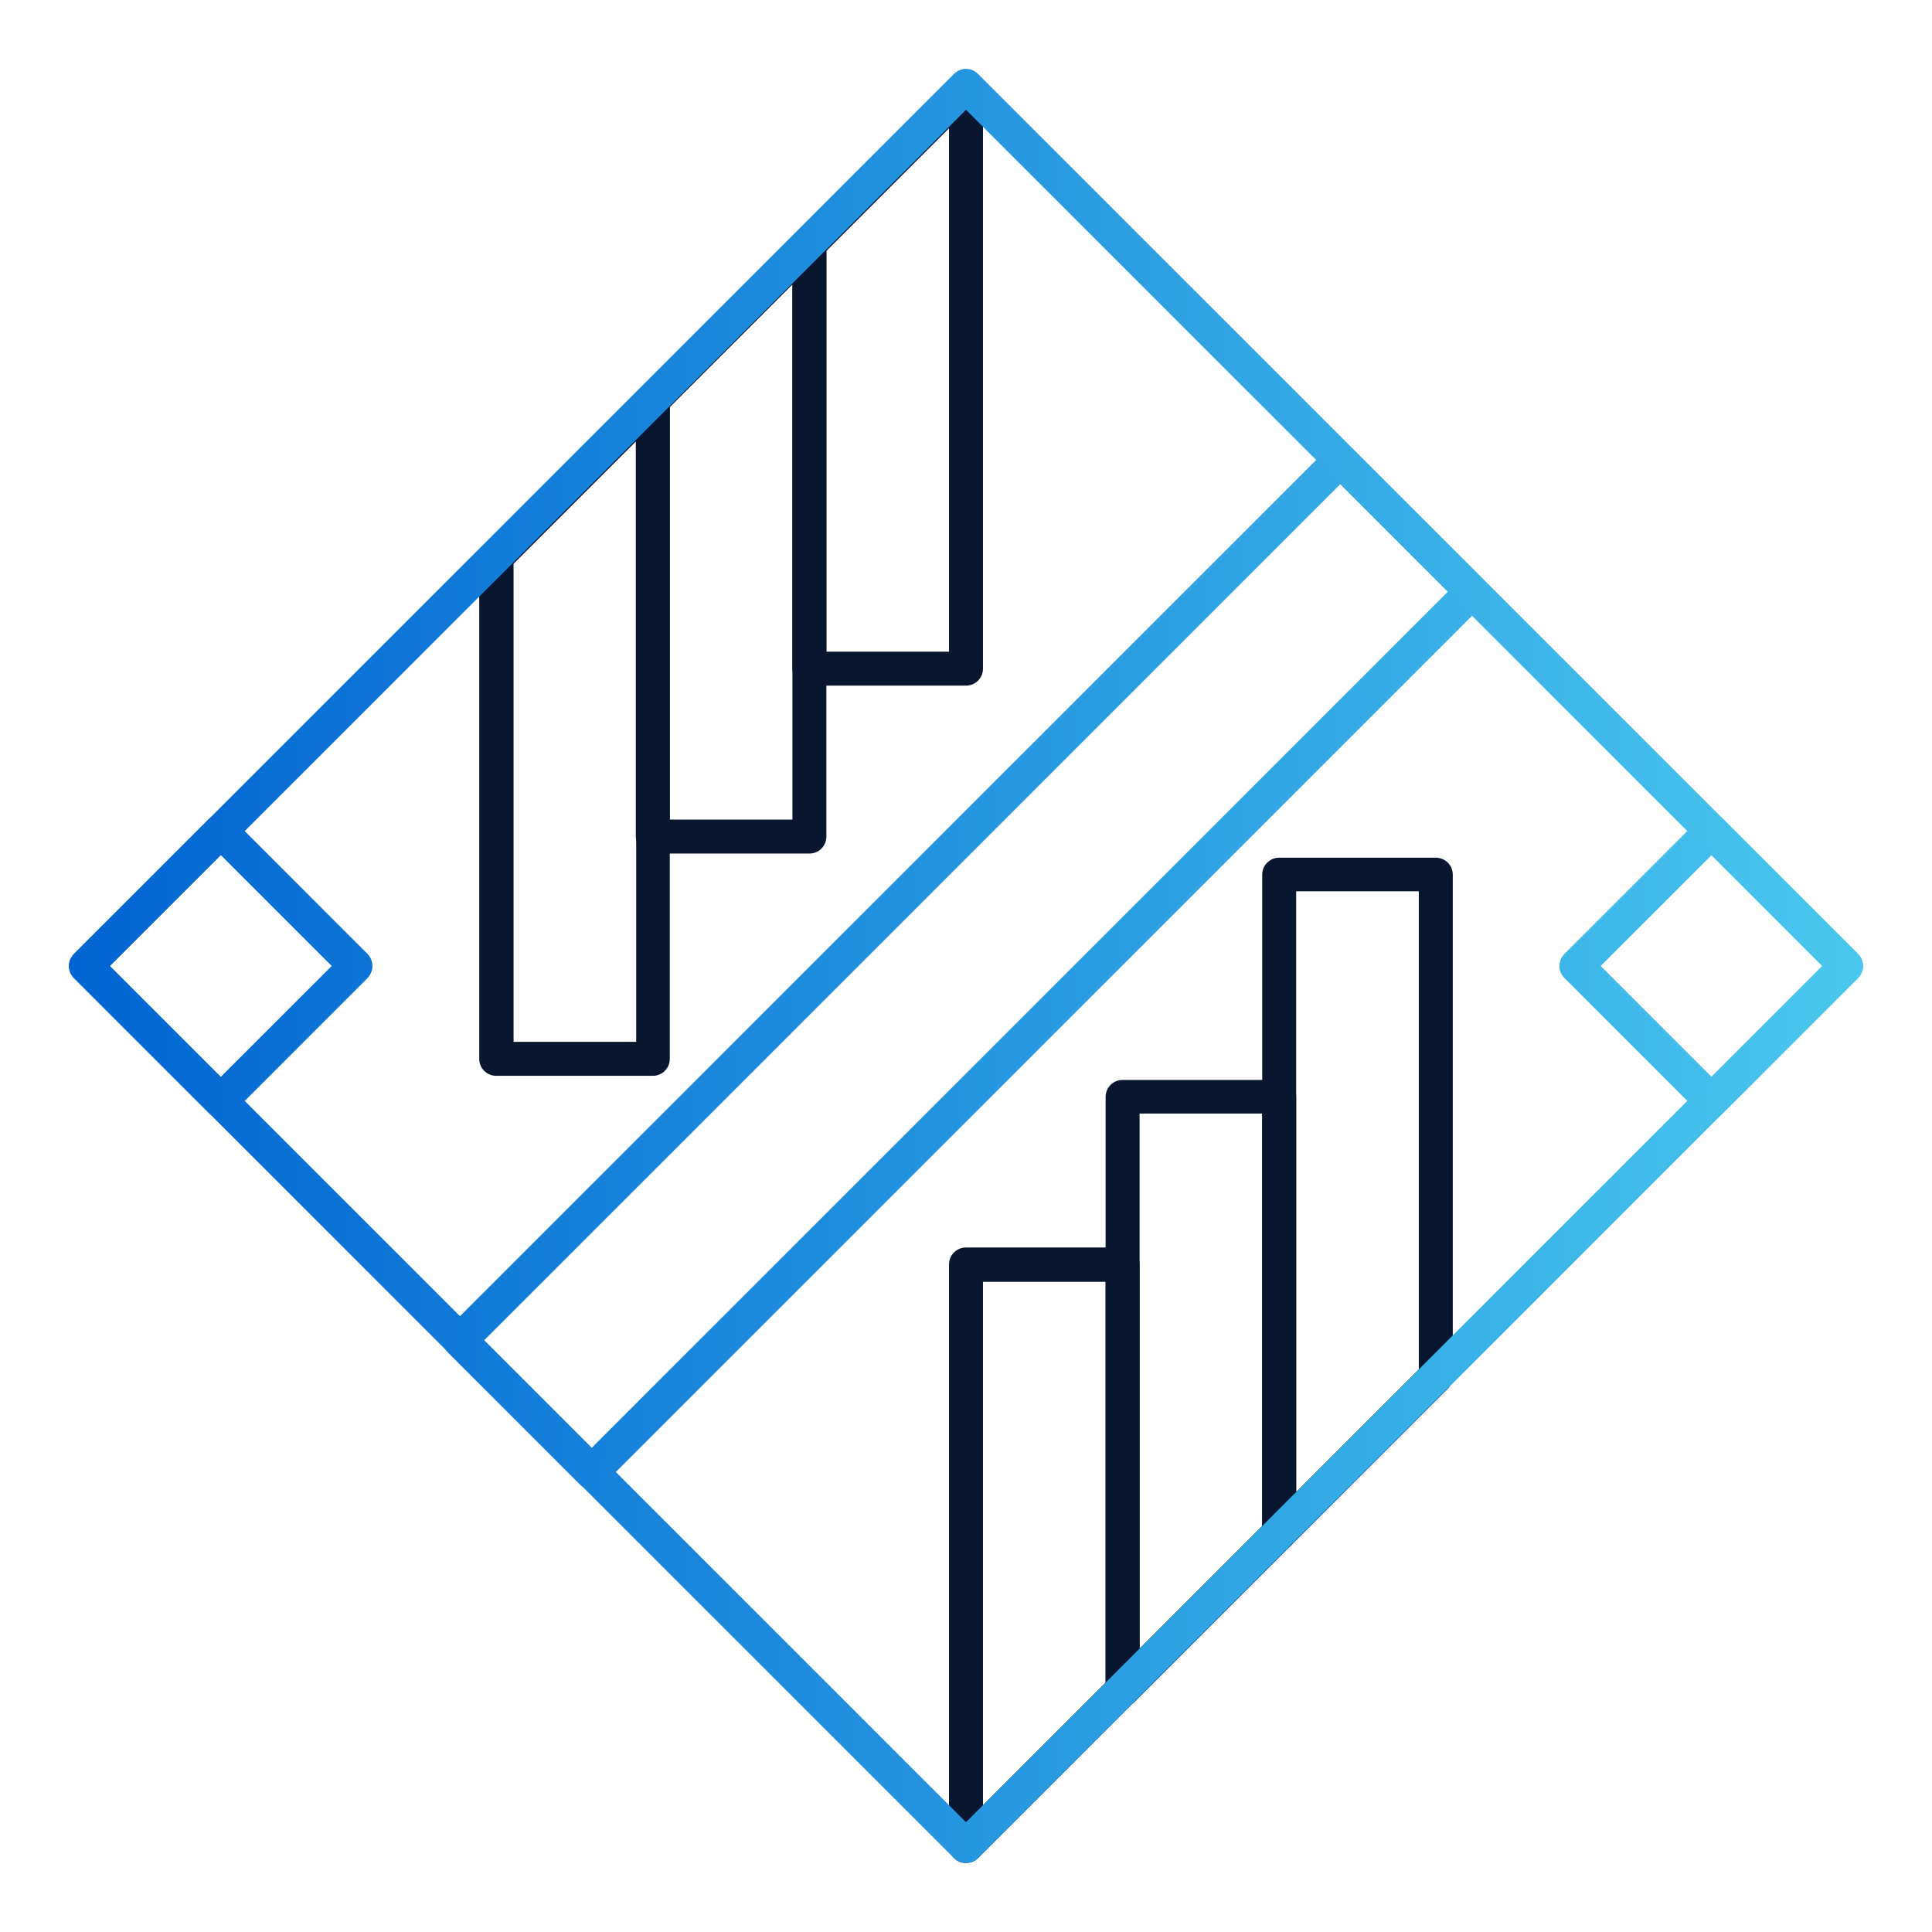
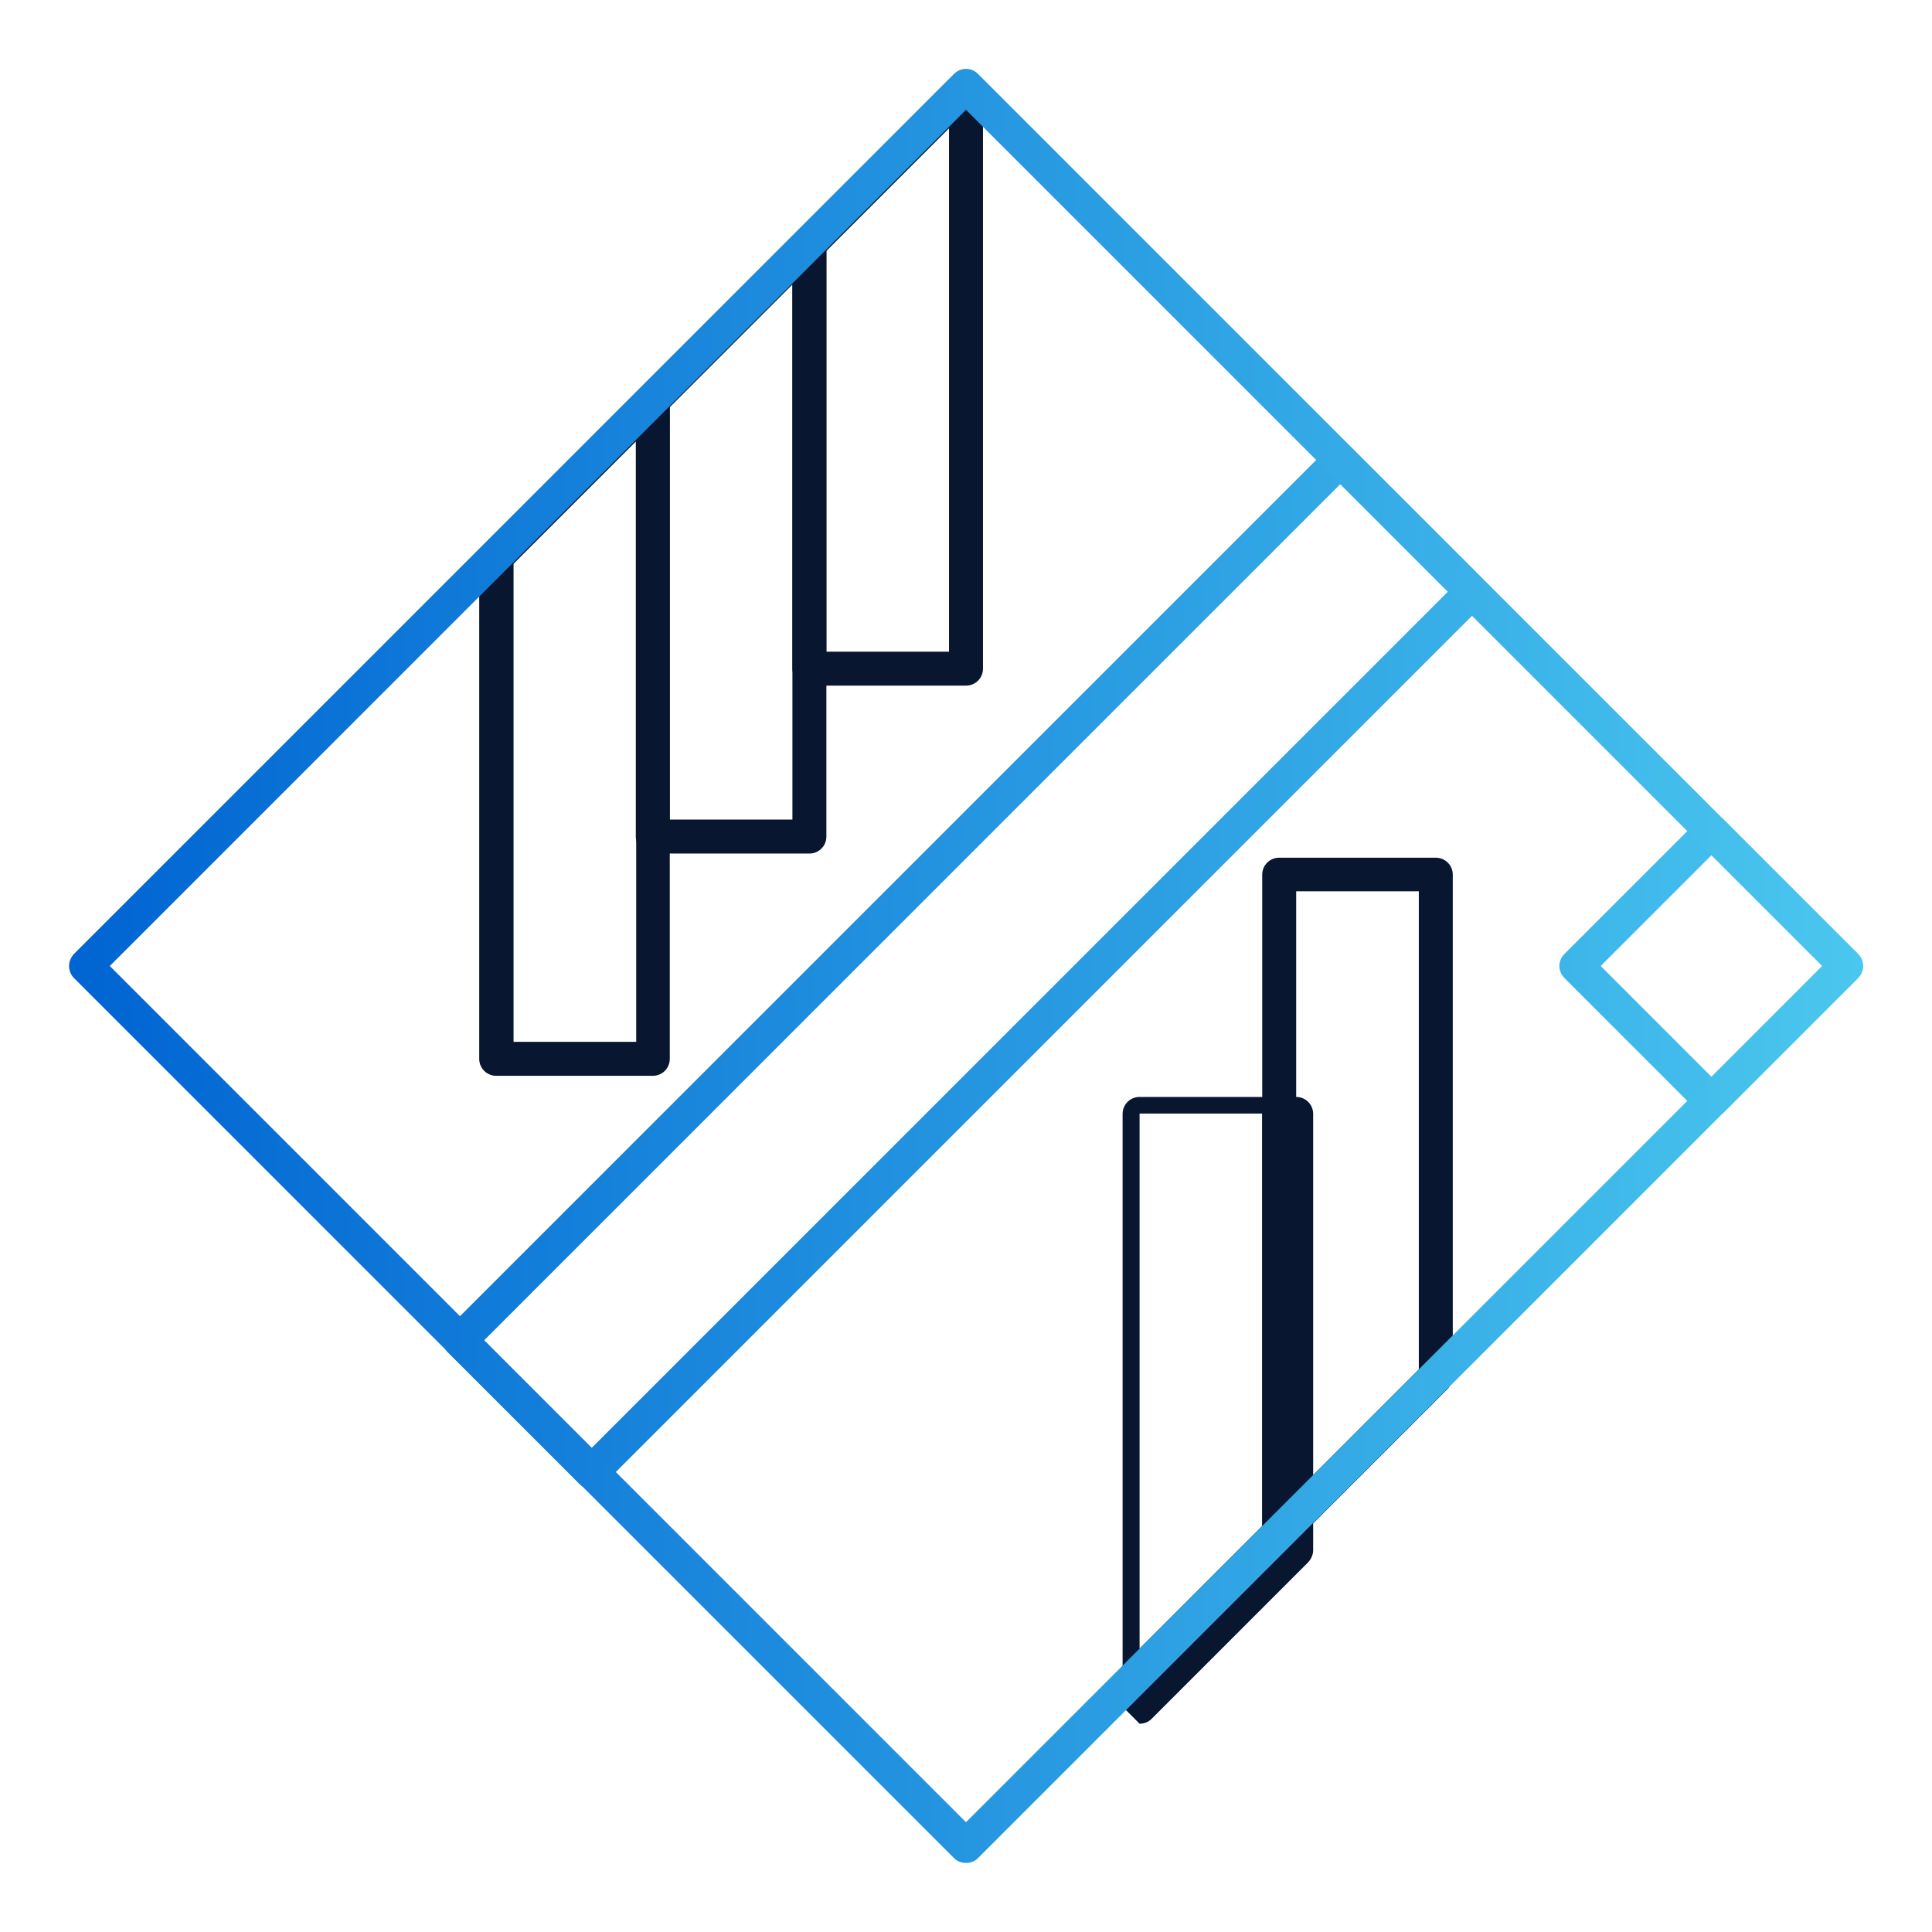
<svg xmlns="http://www.w3.org/2000/svg" xmlns:xlink="http://www.w3.org/1999/xlink" id="Capa_1" version="1.1" viewBox="0 0 512 512">
  <defs>
    <linearGradient id="linear-gradient" x1="17.9" y1="256.1" x2="501.4" y2="254.8" gradientTransform="translate(0 512) scale(1 -1)" gradientUnits="userSpaceOnUse">
      <stop offset="0" stop-color="#0064d2" />
      <stop offset="1" stop-color="#4ac7ee" />
    </linearGradient>
    <linearGradient id="linear-gradient1" x1="17.9" y1="257.2" x2="501.4" y2="255.9" xlink:href="#linear-gradient" />
    <linearGradient id="linear-gradient2" x1="17.9" y1="256.6" x2="501.4" y2="255.2" xlink:href="#linear-gradient" />
    <linearGradient id="linear-gradient3" x1="18.3" y1="256" x2="493.7" y2="256" gradientTransform="matrix(1,0,0,1,0,0)" xlink:href="#linear-gradient" />
  </defs>
-   <path d="M58.5,296.2c-1.2,0-2.3-.4-3.2-1.3l-35.7-35.7c-1.8-1.8-1.8-4.6,0-6.4l35.7-35.7c.8-.8,2-1.3,3.2-1.3s2.3.5,3.2,1.3l35.7,35.7c.8.8,1.3,2,1.3,3.2s-.5,2.3-1.3,3.2l-35.7,35.7c-.9.9-2,1.3-3.2,1.3h0ZM29.1,256l29.4,29.4,29.4-29.4-29.4-29.4-29.4,29.4Z" fill="url(#linear-gradient)" />
  <path d="M453.5,296.2c-1.2,0-2.3-.4-3.2-1.3l-35.7-35.7c-1.8-1.8-1.8-4.6,0-6.4l35.7-35.7c1.8-1.8,4.6-1.8,6.4,0l35.7,35.7c1.8,1.8,1.8,4.6,0,6.4l-35.7,35.7c-.9.9-2,1.3-3.2,1.3h0ZM424.2,256l29.4,29.4,29.4-29.4-29.4-29.4-29.4,29.4Z" fill="url(#linear-gradient1)" />
  <path d="M156.8,394.6c-1.2,0-2.3-.4-3.2-1.3l-34.9-34.9c-1.8-1.8-1.8-4.6,0-6.4l233.2-233.2c1.8-1.8,4.6-1.8,6.4,0l34.9,34.9c1.8,1.8,1.8,4.6,0,6.4l-233.2,233.2c-.9.9-2,1.3-3.2,1.3h0ZM128.3,355.2l28.5,28.5,226.9-226.9-28.5-28.5-226.9,226.9h0Z" fill="url(#linear-gradient2)" />
-   <path d="M256,493.7c-.6,0-1.2-.1-1.7-.3-1.7-.7-2.8-2.3-2.8-4.2v-154.1c0-2.5,2-4.5,4.5-4.5h41.5c2.5,0,4.5,2,4.5,4.5v112.6c0,1.2-.5,2.3-1.3,3.2l-41.5,41.5c-.9.9-2,1.3-3.2,1.3ZM260.5,339.7v138.7l32.5-32.5v-106.2h-32.5Z" fill="#081630" />
-   <path d="M297.5,452.3c-.6,0-1.2-.1-1.7-.3-1.7-.7-2.8-2.3-2.8-4.2v-157.1c0-2.5,2-4.5,4.5-4.5h41.5c2.5,0,4.5,2,4.5,4.5v115.6c0,1.2-.5,2.3-1.3,3.2l-41.5,41.5c-.9.9-2,1.3-3.2,1.3ZM302,295.2v141.7l32.5-32.5v-109.3h-32.5ZM339,406.3h0Z" fill="#081630" />
+   <path d="M297.5,452.3v-157.1c0-2.5,2-4.5,4.5-4.5h41.5c2.5,0,4.5,2,4.5,4.5v115.6c0,1.2-.5,2.3-1.3,3.2l-41.5,41.5c-.9.9-2,1.3-3.2,1.3ZM302,295.2v141.7l32.5-32.5v-109.3h-32.5ZM339,406.3h0Z" fill="#081630" />
  <path d="M339,410.8c-.6,0-1.2-.1-1.7-.3-1.7-.7-2.8-2.3-2.8-4.2v-174.5c0-2.5,2-4.5,4.5-4.5h41.5c2.5,0,4.5,2,4.5,4.5v133c0,1.2-.5,2.3-1.3,3.2l-41.5,41.5c-.9.9-2,1.3-3.2,1.3ZM343.5,236.3v159.1l32.5-32.5v-126.7h-32.5ZM380.4,364.8h0Z" fill="#081630" />
  <path d="M256,181.7h-41.5c-2.5,0-4.5-2-4.5-4.5v-112.6c0-1.2.5-2.3,1.3-3.2l41.5-41.5c1.3-1.3,3.2-1.7,4.9-1s2.8,2.3,2.8,4.2v154.1c0,2.5-2,4.5-4.5,4.5h0ZM219,172.7h32.5V34l-32.5,32.5v106.2Z" fill="#081630" />
  <path d="M214.5,226.2h-41.5c-2.5,0-4.5-2-4.5-4.5v-115.6c0-1.2.5-2.3,1.3-3.2l41.5-41.5c1.3-1.3,3.2-1.7,4.9-1s2.8,2.3,2.8,4.2v157.1c0,2.5-2,4.5-4.5,4.5h0ZM177.5,217.2h32.5V75.4l-32.5,32.5v109.3h0Z" fill="#081630" />
  <path d="M173,285.1h-41.5c-2.5,0-4.5-2-4.5-4.5v-133c0-1.2.5-2.3,1.3-3.2l41.5-41.5c1.3-1.3,3.2-1.7,4.9-1s2.8,2.3,2.8,4.2v174.5c0,2.5-2,4.5-4.5,4.5ZM136.1,276.1h32.5V116.9l-32.5,32.5v126.7h0Z" fill="#081630" />
  <path d="M256,493.7c-1.2,0-2.3-.4-3.2-1.3L19.6,259.2c-.8-.8-1.3-2-1.3-3.2s.5-2.3,1.3-3.2L252.8,19.6c1.8-1.8,4.6-1.8,6.4,0l233.2,233.2c.8.8,1.3,2,1.3,3.2s-.5,2.3-1.3,3.2l-233.2,233.2c-.9.9-2,1.3-3.2,1.3ZM29.1,256l226.9,226.9,226.9-226.9L256,29.1,29.1,256Z" fill="url(#linear-gradient3)" />
</svg>